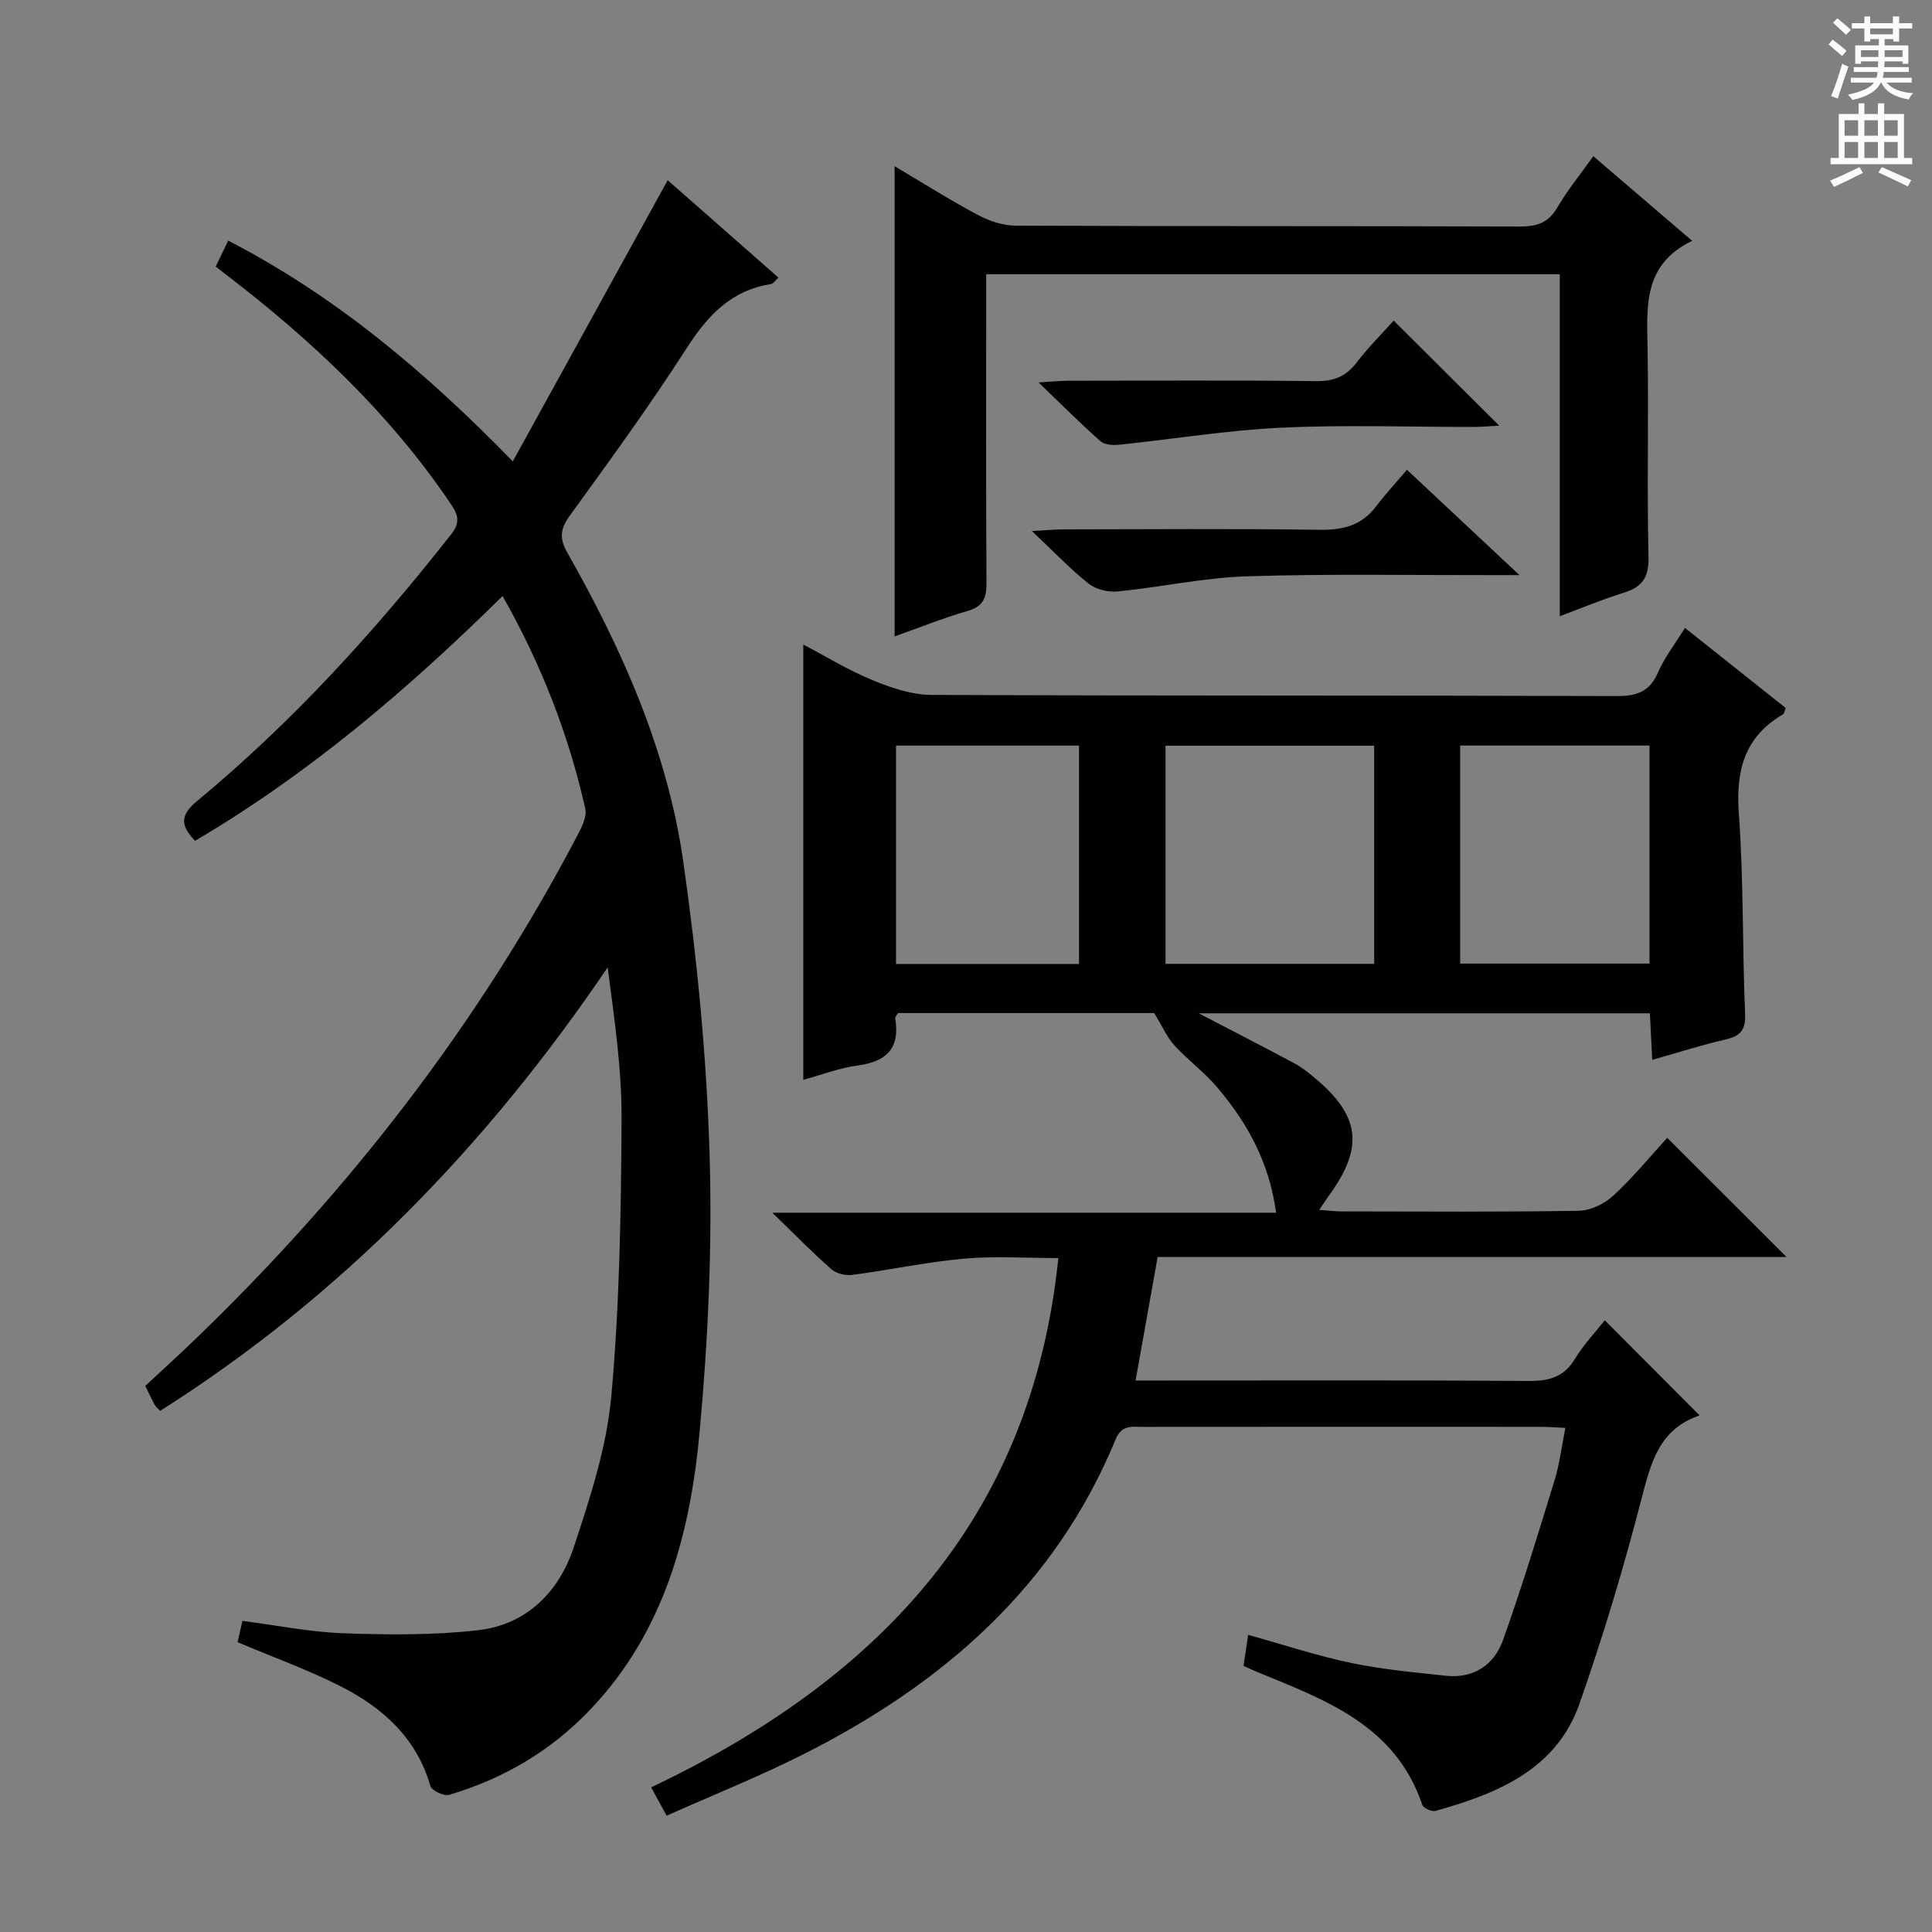
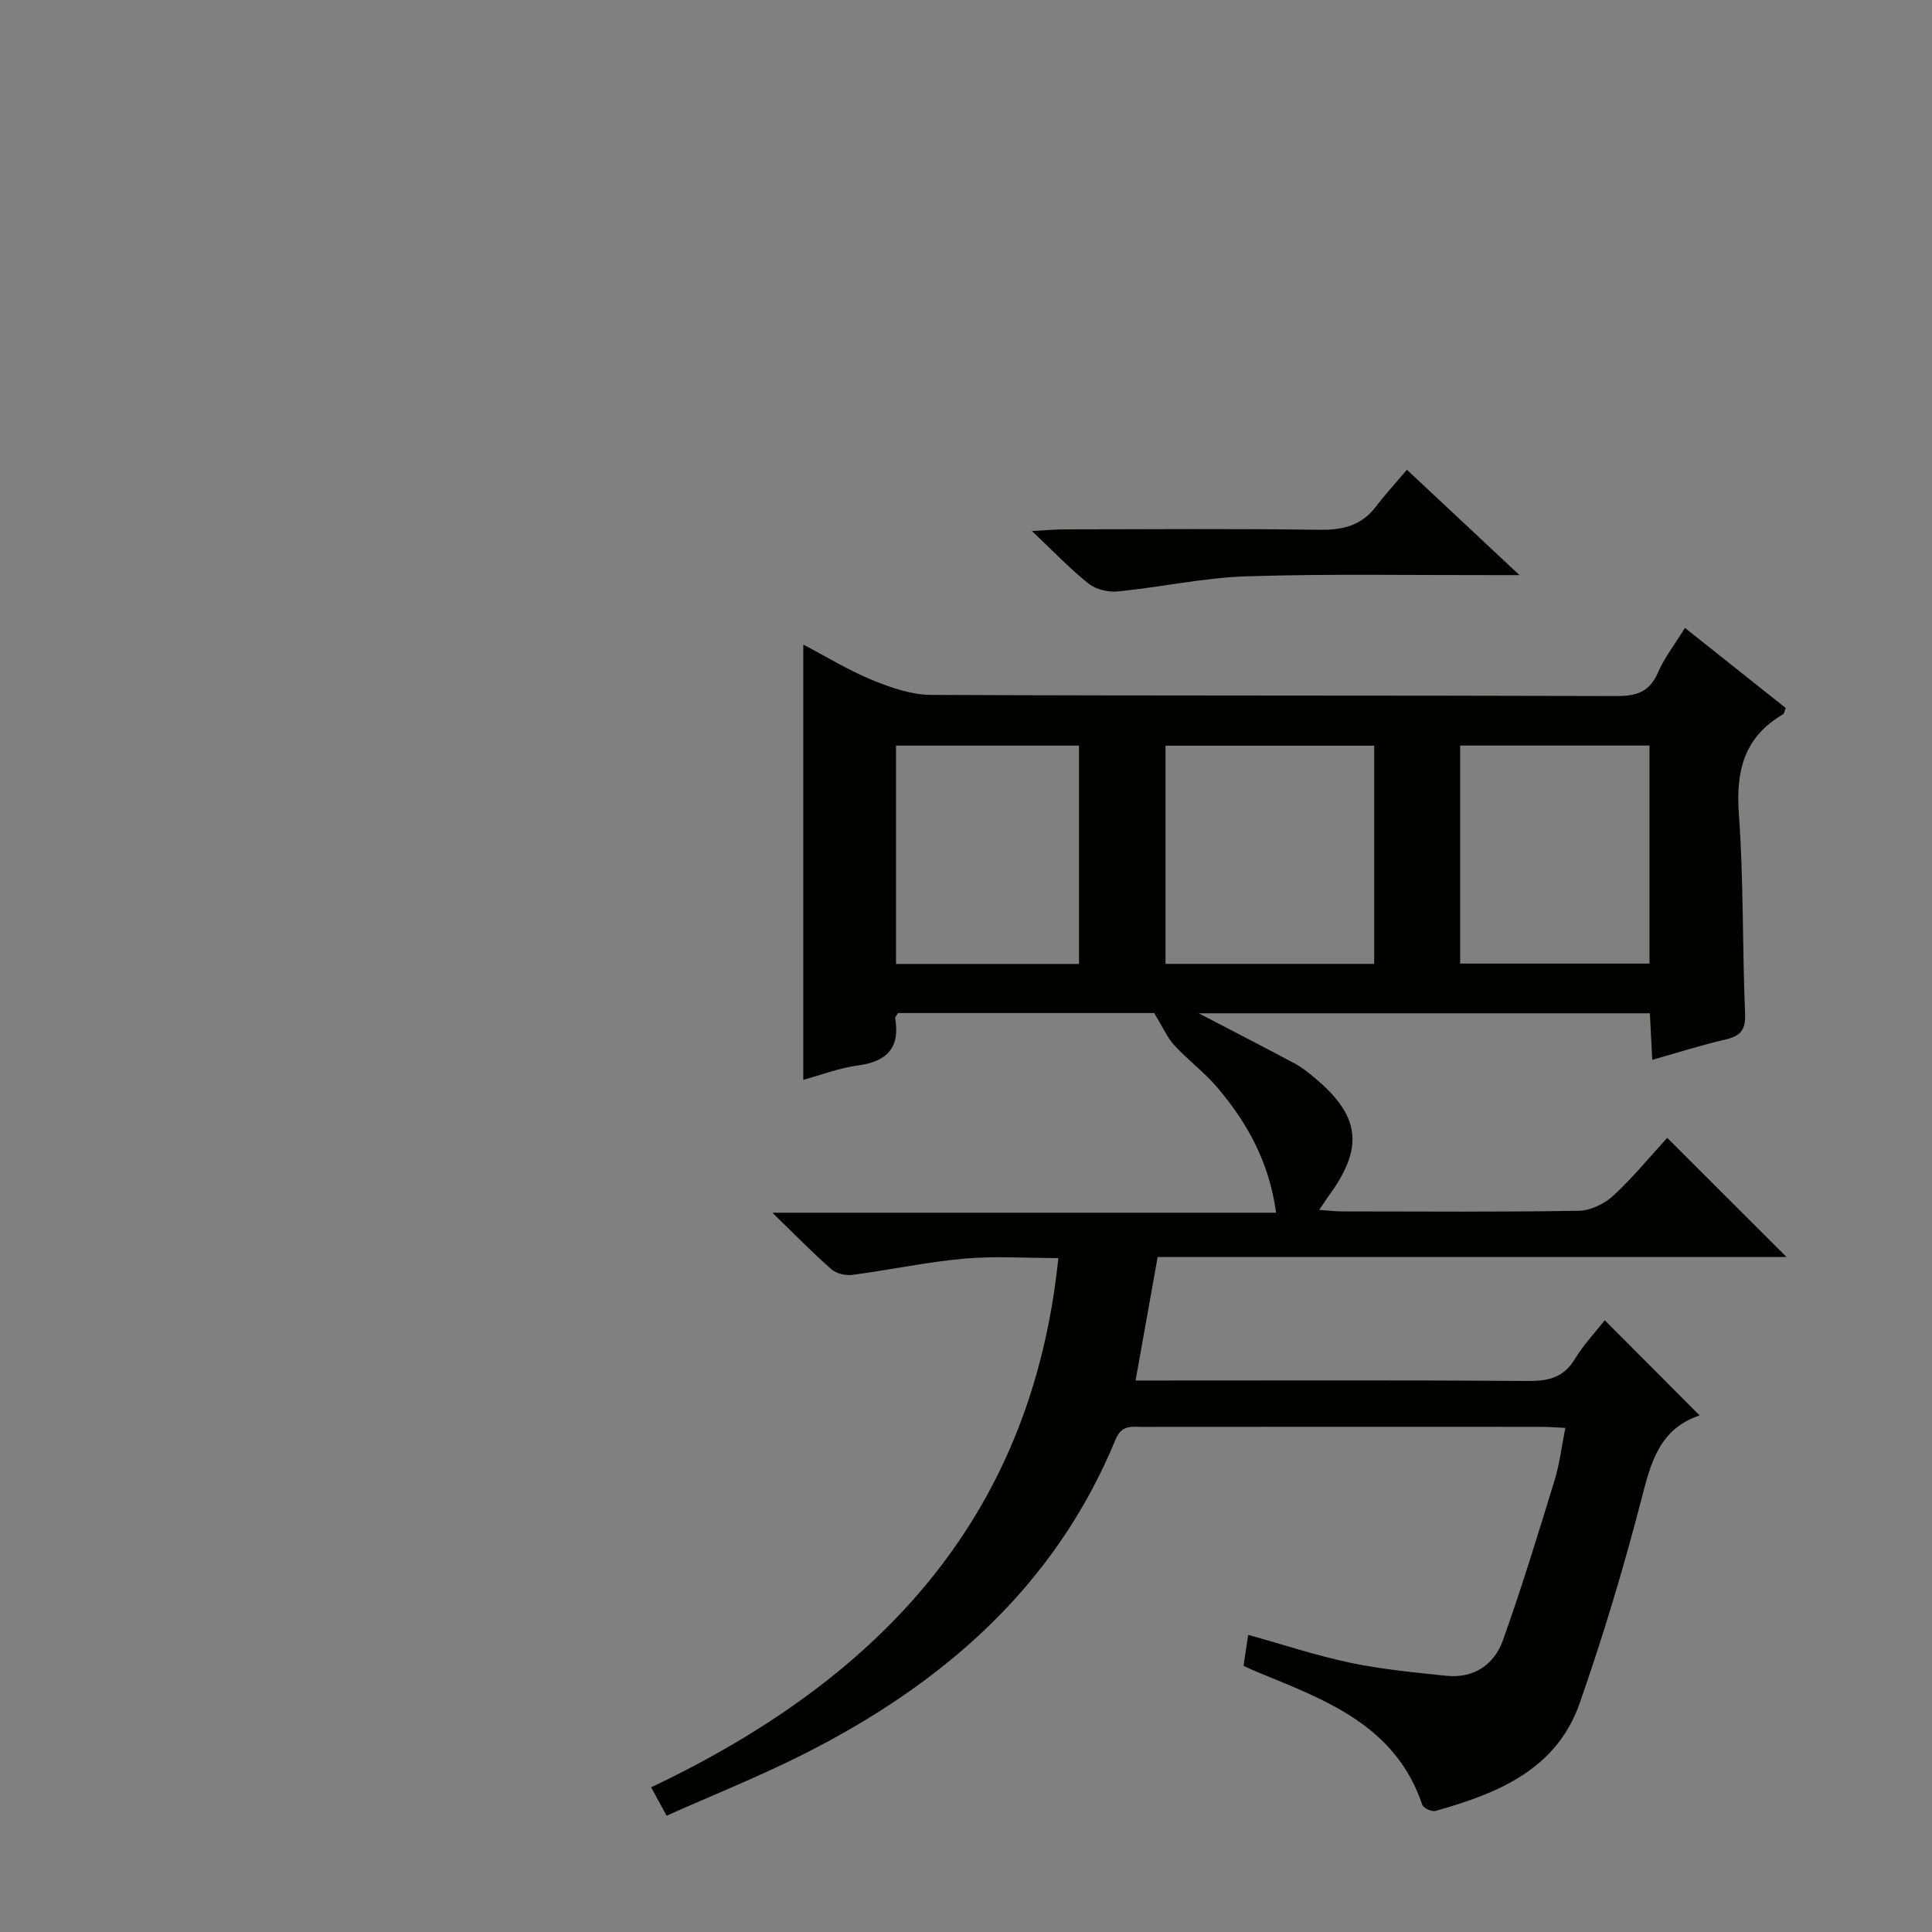
<svg xmlns="http://www.w3.org/2000/svg" enable-background="new 0 0 400 400" viewBox="0 0 400 400">
  <rect x="0" y="0" width="400" height="400" fill="#808080" stroke="none" />
  <g fill="#010100">
    <path d="m248.18 209.79c7.06 3.68 13.51 6.99 19.89 10.4 1.45.78 2.77 1.84 4.04 2.9 9.55 7.93 10.33 14.49 2.98 24.51-.56.77-1.07 1.58-1.96 2.9 1.94.13 3.34.31 4.75.31 16.33.02 32.66.14 48.99-.13 2.44-.04 5.34-1.45 7.17-3.15 4.11-3.8 7.69-8.19 11.14-11.95 8.29 8.28 16.36 16.34 24.69 24.66-43.28 0-86.63 0-130.19 0-1.54 8.63-2.99 16.71-4.57 25.58h5.44c25.33 0 50.65-.09 75.98.09 4.21.03 7.26-.79 9.55-4.57 1.79-2.96 4.24-5.53 6.17-7.99 6.48 6.5 12.93 12.97 19.55 19.61.17-.36.1.08-.09.15-8.16 2.83-9.9 9.66-11.83 17.12-3.69 14.28-7.95 28.46-12.82 42.39-4.82 13.8-17.05 18.71-29.85 22.31-.77.22-2.51-.58-2.74-1.26-5.53-16.44-20-21.69-34.08-27.46-.91-.37-1.79-.8-2.93-1.31.3-1.99.58-3.89.96-6.42 7.37 2.05 14.25 4.34 21.3 5.81 6.46 1.35 13.1 1.96 19.68 2.66 5.73.6 9.95-2.27 11.78-7.38 3.89-10.9 7.27-21.99 10.67-33.06 1.05-3.42 1.47-7.04 2.24-10.88-2.04-.09-3.52-.22-4.99-.22-27.49-.01-54.99-.02-82.48.01-2.22 0-4.36-.52-5.65 2.6-12.58 30.54-35.85 50.66-64.59 65.16-9.16 4.62-18.72 8.44-28.36 12.74-1.23-2.25-2.08-3.8-3.21-5.87 46.41-22.06 78.72-55.05 84.31-109.58-6.75 0-13.18-.45-19.53.12-7.74.7-15.39 2.34-23.1 3.36-1.4.18-3.32-.25-4.34-1.15-3.88-3.4-7.48-7.1-12.25-11.72h104.3c-1.41-10.48-5.98-18.63-12.16-25.92-2.67-3.16-6.09-5.67-8.9-8.73-1.47-1.59-2.36-3.72-4.18-6.69-16.73 0-34.95 0-53.05 0-.29.54-.62.85-.57 1.1 1.04 6.16-1.76 8.96-7.76 9.76-3.83.51-7.54 1.95-11.27 2.97 0-30.16 0-59.72 0-90.12 4.79 2.51 9.36 5.33 14.27 7.34 3.86 1.59 8.12 3.06 12.21 3.08 47.32.21 94.64.08 141.96.24 4.18.01 6.81-.91 8.53-4.9 1.3-3.01 3.39-5.68 5.57-9.21 7.12 5.66 14.04 11.16 20.86 16.58-.28.74-.31 1.17-.52 1.29-8.02 4.66-9.83 11.65-9.18 20.57 1 13.76.71 27.61 1.29 41.41.15 3.44-.98 4.67-4.1 5.38-4.96 1.14-9.82 2.71-15.12 4.2-.18-3.51-.33-6.45-.49-9.64-31.11 0-61.95 0-93.41 0zm36.33-10.23c0-15.5 0-30.39 0-45.17-14.66 0-28.91 0-43.2 0v45.17zm17.8-.06h39.2c0-15.2 0-30.08 0-45.14-13.2 0-26.08 0-39.2 0zm-78.91.08c0-15.48 0-30.37 0-45.21-12.85 0-25.28 0-37.89 0v45.21z" />
-     <path d="m44.66 55.19c.84-1.74 1.61-3.35 2.59-5.37 22.14 11.44 40.74 27.06 58.92 45.7 10.89-19.77 21.42-38.88 32.07-58.21 7.26 6.39 14.98 13.17 22.92 20.16-.67.6-1.07 1.28-1.56 1.35-8.23 1.28-13.08 6.5-17.43 13.26-7.64 11.89-15.98 23.34-24.28 34.79-1.99 2.75-2.03 4.73-.42 7.57 11.37 20.06 20.73 41.07 24 63.99 2.86 20.03 4.83 40.29 5.44 60.5.58 19.07-.3 38.28-2.04 57.3-1.95 21.24-7.29 41.63-22.74 57.8-8.12 8.51-17.93 14.25-29.13 17.57-1.08.32-3.63-.89-3.9-1.84-2.85-9.91-9.81-16.16-18.48-20.58-6.77-3.45-13.98-6.03-21.43-9.18.22-.95.56-2.49 1-4.41 7.06.9 14.05 2.33 21.08 2.57 9.26.32 18.64.41 27.82-.66 9.98-1.17 16.64-7.94 19.69-17.13 3.38-10.19 6.82-20.69 7.78-31.27 1.73-19.02 2.02-38.21 2.13-57.33.06-10.42-1.49-20.84-2.88-31.48-24.94 36.8-55.07 67.99-92.64 91.81-.51-.54-.92-.84-1.14-1.24-.63-1.15-1.18-2.35-1.95-3.92 3.41-3.18 6.84-6.29 10.17-9.5 31.91-30.7 58.73-65.26 79.33-104.54.88-1.68 1.97-3.85 1.6-5.48-3.46-15.29-9.05-29.77-17.13-44.02-19.69 19.43-40.23 36.89-63.66 50.68-3.14-3.24-3.06-5.36.44-8.26 19.72-16.32 36.82-35.16 52.62-55.25 2.13-2.7 1.14-4.38-.31-6.52-12.58-18.55-28.66-33.66-46.35-47.2-.64-.49-1.27-.99-2.13-1.66z" />
-     <path d="m185.22 131.76c0-32.5 0-64.51 0-97.35 5.86 3.47 11.4 6.98 17.17 10.06 2.37 1.26 5.23 2.24 7.87 2.25 34.81.15 69.63.05 104.44.18 3.53.01 5.89-.79 7.74-3.96 2.07-3.55 4.71-6.77 7.44-10.6 6.73 5.76 13.23 11.33 20.46 17.52-10.3 4.97-9.36 13.78-9.22 22.54.23 14.32-.15 28.65.19 42.97.1 4.29-1.4 6.21-5.22 7.38-4.23 1.3-8.32 3.03-13.15 4.83 0-23.96 0-47.2 0-70.8-39.71 0-78.92 0-118.76 0v5.5c0 19.49-.06 38.98.06 58.47.02 3.12-.73 4.83-3.93 5.75-5.07 1.47-9.98 3.45-15.09 5.26z" />
    <path d="m291.29 97.26c8.01 7.49 15.15 14.18 23.3 21.81-2.55 0-4.05 0-5.56 0-16.98.03-33.98-.29-50.95.25-8.9.29-17.74 2.25-26.64 3.13-1.97.2-4.5-.4-6.02-1.59-3.76-2.97-7.09-6.49-11.78-10.92 3.27-.17 4.95-.34 6.63-.34 17.65-.02 35.31-.17 52.95.09 4.86.07 8.71-.9 11.7-4.87 1.9-2.5 4.04-4.81 6.37-7.56z" />
-     <path d="m288.55 66.38c7.36 7.33 14.39 14.33 21.84 21.75-1.8.09-3.5.26-5.2.26-13.32.02-26.66-.47-39.95.16-11.22.53-22.38 2.37-33.58 3.53-1.26.13-2.99 0-3.84-.75-4.08-3.61-7.94-7.48-12.8-12.15 2.91-.17 4.46-.35 6.01-.35 17.15-.02 34.3-.13 51.44.08 3.72.04 6.25-.99 8.47-3.93 2.39-3.13 5.23-5.93 7.61-8.6z" />
  </g>
-   <path d="m378.6 9.2.8-1c.9.7 1.9 1.4 2.9 2.3l-.9 1.1c-1.1-.9-2-1.7-2.8-2.4zm.5 10.7c.9-2.1 1.6-4.3 2.3-6.7.4.2.8.4 1.3.6-.7 2.1-1.5 4.3-2.2 6.6zm.4-15.2.9-.9c1 .8 2 1.6 2.8 2.4l-1 1c-1-.9-1.9-1.8-2.7-2.5zm12.5-1.3h1.2v1.4h2.7v1.1h-2.7v2.7h-1.2v-.5h-1.8v1.3h4.9v3.8h-1.2v-.5h-3.7c0 .4-.1.9-.1 1.2h5.1v1h-5.2c0 .5-.1.9-.2 1.2h6v1h-5.2c1.1 1.3 2.9 2 5.5 2.2-.4.4-.7.8-.9 1.3-2.9-.5-4.8-1.6-5.7-3.5h-.1c-.8 1.7-2.7 2.9-5.9 3.6-.2-.4-.6-.8-.9-1.1 2.8-.6 4.6-1.4 5.4-2.5h-4.8v-1h5.3c.1-.3.2-.7.2-1.2h-4.9v-1h5c0-.4 0-.8.1-1.2h-3.6v.5h-1.2v-3.8h4.9v-1.3h-1.8v.5h-1.2v-2.7h-2.6v-1.1h2.6v-1.4h1.2v1.4h4.7v-1.4zm-6.7 8.4h3.6c0-.4 0-.9 0-1.4h-3.6zm1.9-4.7h4.7v-1.2h-4.7zm6.7 3.3h-3.7v1.4h3.7z" fill="#fbfafc" />
-   <path d="m384.7 21.4h1.3v2.2h2.8v-2.2h1.3v2.2h4.1v9.1h1.7v1.3h-16.9v-1.3h1.7v-9.1h4.1v-2.2zm.3 13.2.7 1.2c-1.8.9-3.8 1.9-6 2.9-.2-.4-.5-.8-.8-1.3 2.4-1 4.4-2 6.1-2.8zm-3.1-6.5h2.8v-3.2h-2.8zm0 4.6h2.8v-3.3h-2.8zm4.1-4.6h2.8v-3.2h-2.8zm0 4.6h2.8v-3.3h-2.8zm3.6 1.9c2.1.9 4.1 1.8 6.1 2.7l-.7 1.3c-2.2-1.1-4.2-2-6.1-2.9zm3.3-9.7h-2.8v3.2h2.8zm-2.8 7.8h2.8v-3.3h-2.8z" fill="#fbfafc" />
</svg>